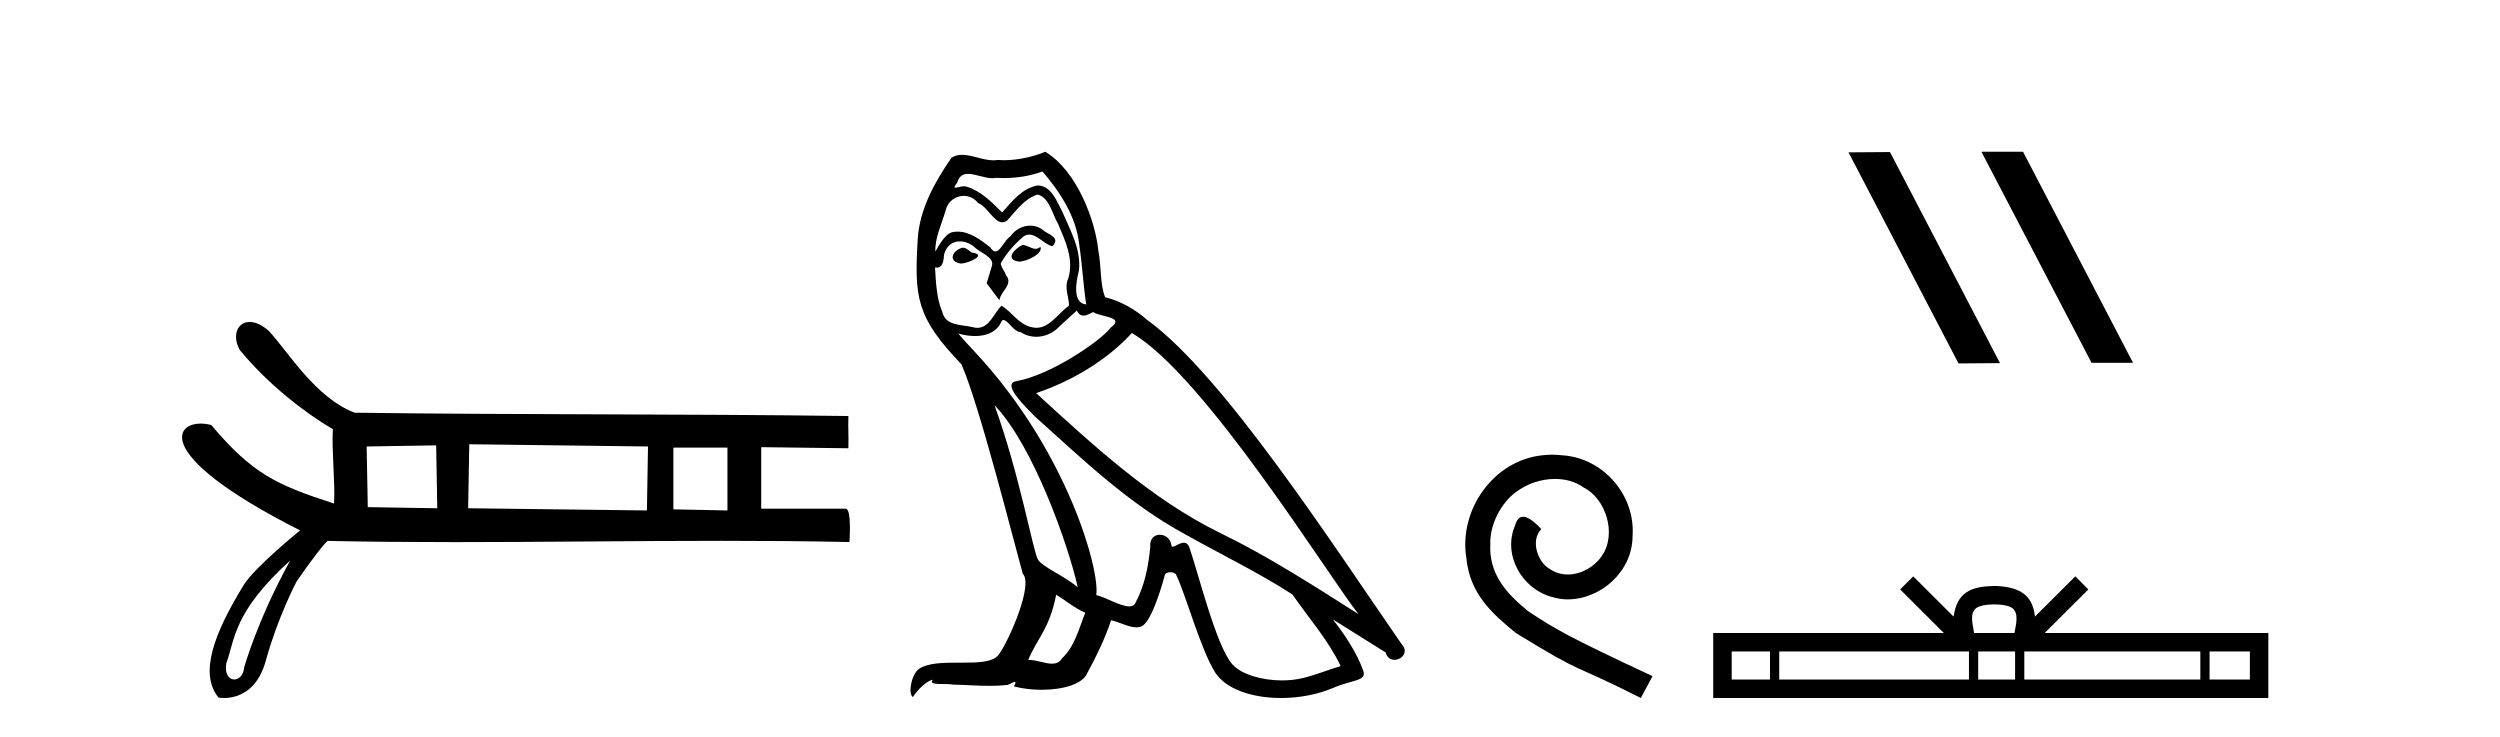
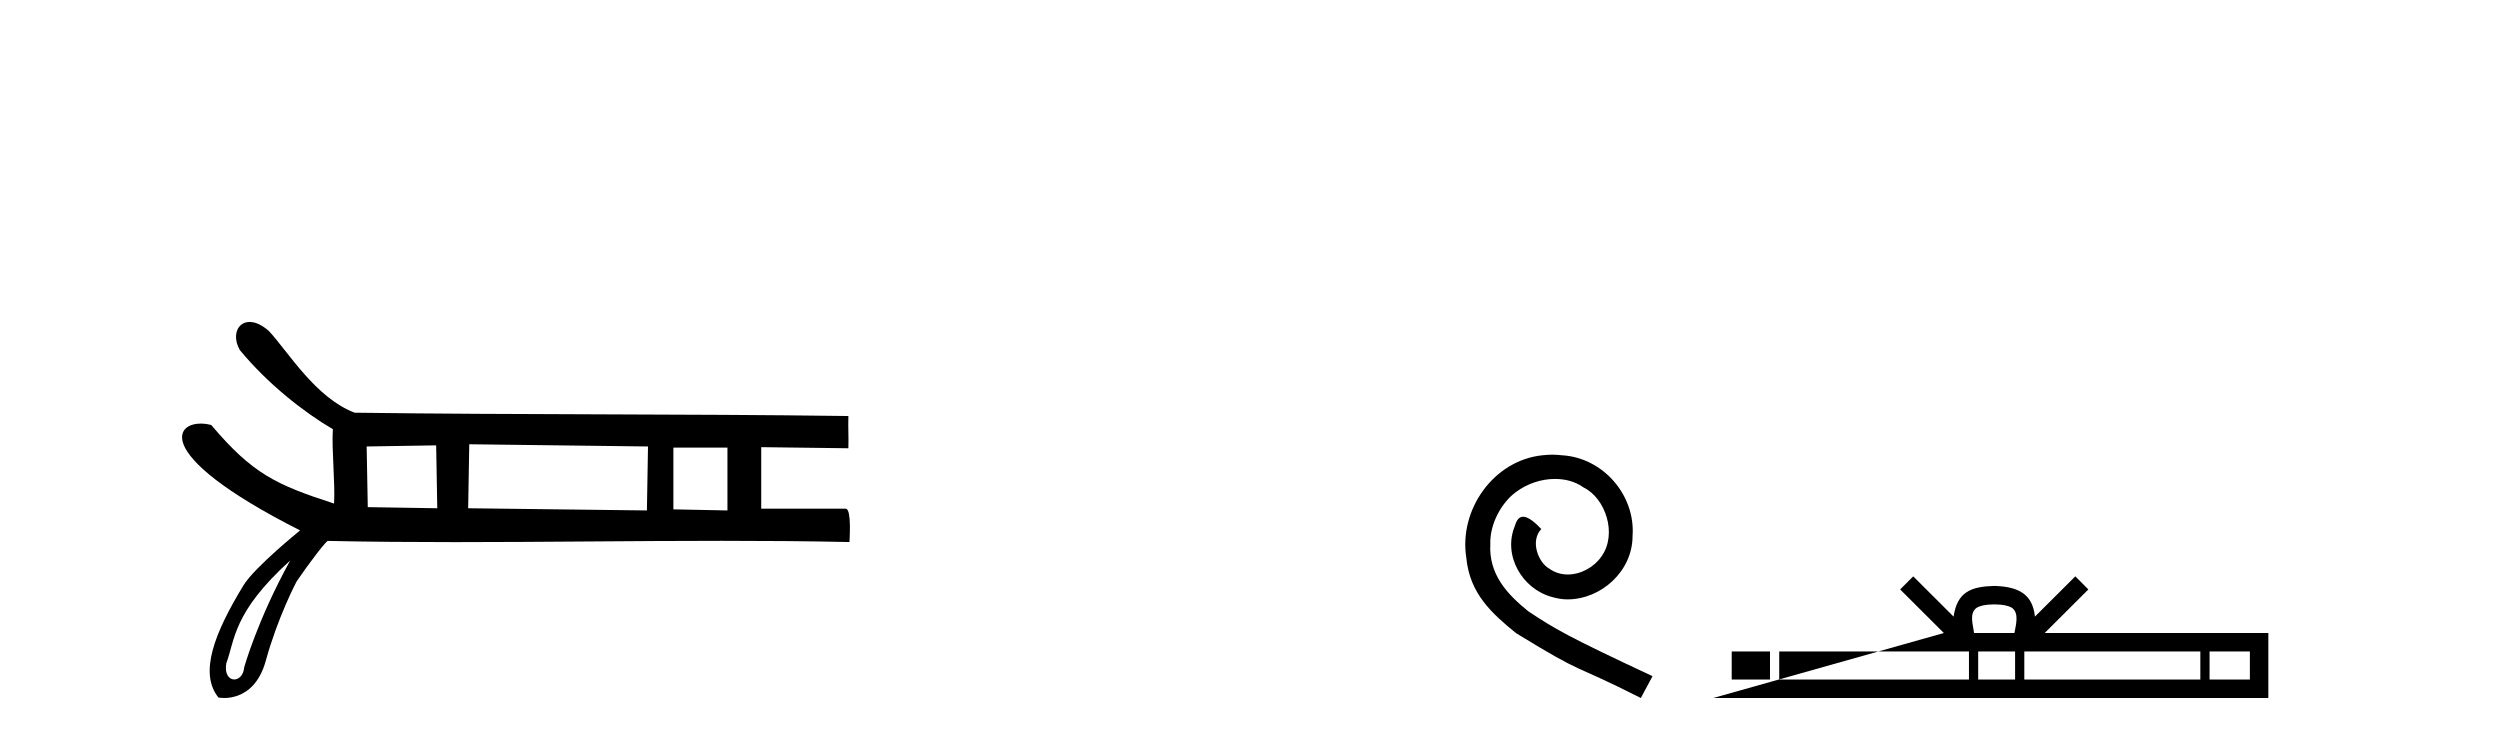
<svg xmlns="http://www.w3.org/2000/svg" width="139.0" height="41.0">
  <path d="M 24.251 24.762 L 24.312 28.259 L 20.448 28.197 L 20.386 24.824 L 24.251 24.762 ZM 26.091 24.701 L 36.029 24.824 L 35.968 28.381 L 26.03 28.259 L 26.091 24.701 ZM 40.446 24.885 L 40.446 28.381 L 37.44 28.32 L 37.44 24.885 ZM 16.137 31.161 C 14.315 34.458 13.577 37.104 13.577 37.104 C 13.543 37.547 13.277 37.778 13.025 37.778 C 12.744 37.778 12.481 37.49 12.58 36.887 C 13.071 35.571 12.941 34.053 16.137 31.161 ZM 13.878 17.9 C 13.683 17.9 13.518 17.963 13.392 18.072 C 13.076 18.345 13.012 18.905 13.334 19.462 L 13.336 19.465 L 13.338 19.467 C 14.888 21.348 16.909 22.928 18.507 23.863 C 18.431 24.936 18.645 26.91 18.573 27.997 C 15.311 26.943 14.033 26.325 11.754 23.641 L 11.746 23.632 L 11.735 23.629 C 11.539 23.577 11.343 23.552 11.159 23.552 C 10.893 23.552 10.651 23.605 10.469 23.713 C 10.152 23.9 10.013 24.248 10.219 24.747 C 10.421 25.235 10.957 25.876 11.99 26.671 C 13.012 27.457 14.523 28.396 16.684 29.491 C 16.526 29.62 15.975 30.073 15.369 30.615 C 14.649 31.26 13.853 32.03 13.545 32.533 C 12.711 33.898 12.096 35.123 11.82 36.172 C 11.542 37.228 11.608 38.108 12.137 38.772 L 12.146 38.783 L 12.159 38.785 C 12.163 38.786 12.279 38.809 12.463 38.809 C 12.658 38.809 12.927 38.783 13.219 38.677 C 13.792 38.469 14.444 37.953 14.779 36.734 C 15.443 34.319 16.458 32.392 16.493 32.327 C 16.809 31.857 17.253 31.245 17.617 30.774 C 17.8 30.538 17.962 30.338 18.079 30.208 C 18.135 30.145 18.18 30.099 18.211 30.075 L 18.239 30.075 C 20.567 30.125 22.925 30.142 25.298 30.142 C 30.221 30.142 35.21 30.07 40.133 30.07 C 42.506 30.07 44.864 30.086 47.193 30.137 L 47.228 30.137 L 47.231 30.102 C 47.231 30.099 47.262 29.654 47.254 29.209 C 47.25 28.984 47.236 28.76 47.204 28.591 C 47.188 28.504 47.166 28.431 47.138 28.379 C 47.123 28.35 47.106 28.327 47.086 28.311 C 47.063 28.292 47.037 28.282 47.009 28.282 L 42.324 28.282 C 42.324 27.237 42.324 25.907 42.324 24.862 C 43.907 24.882 45.549 24.902 47.132 24.923 L 47.168 24.923 L 47.17 24.886 C 47.19 24.273 47.149 23.782 47.17 23.169 L 47.171 23.13 L 47.133 23.13 C 37.995 23.007 28.857 23.068 19.719 22.946 C 18.631 22.534 17.706 21.686 16.921 20.798 C 16.13 19.905 15.48 18.971 14.946 18.4 L 14.944 18.399 L 14.943 18.398 C 14.611 18.107 14.305 17.958 14.042 17.914 C 13.985 17.904 13.931 17.9 13.878 17.9 Z" style="fill:#000000;stroke:none" />
-   <path d="M 56.849 13.619 C 56.393 13.839 55.836 14.447 56.68 14.548 C 57.085 14.531 58.014 14.109 57.845 13.721 L 57.845 13.721 C 57.757 13.804 57.669 13.834 57.579 13.834 C 57.34 13.834 57.094 13.619 56.849 13.619 ZM 53.523 13.771 C 52.966 13.906 52.679 14.514 53.388 14.649 C 53.4 14.65 53.412 14.651 53.425 14.651 C 53.833 14.651 54.946 14.156 54.03 14.042 C 53.878 13.94 53.726 13.771 53.523 13.771 ZM 57.963 9.534 C 58.959 10.699 59.837 12.049 60.006 13.603 C 60.174 14.717 60.225 15.831 60.394 16.928 C 59.601 16.861 59.837 15.628 59.989 15.038 C 60.124 13.873 59.499 12.792 59.06 11.762 C 58.756 11.205 58.469 10.328 57.693 10.311 C 56.832 10.463 56.275 11.189 55.718 11.813 C 55.144 11.239 54.536 10.615 53.743 10.378 C 53.701 10.363 53.654 10.357 53.605 10.357 C 53.428 10.357 53.22 10.435 53.124 10.435 C 53.041 10.435 53.042 10.377 53.219 10.159 C 53.326 9.78 53.549 9.668 53.825 9.668 C 54.226 9.668 54.74 9.907 55.173 9.907 C 55.239 9.907 55.302 9.901 55.363 9.889 C 55.506 9.897 55.649 9.901 55.792 9.901 C 56.53 9.901 57.27 9.789 57.963 9.534 ZM 57.693 10.817 C 58.351 10.986 58.503 11.898 58.824 12.438 C 59.229 13.383 59.719 14.413 59.398 15.476 C 59.145 15.983 59.465 16.624 59.432 16.996 C 58.869 17.391 58.374 18.226 57.627 18.226 C 57.545 18.226 57.46 18.216 57.372 18.194 C 56.629 18.042 56.258 17.333 55.684 16.996 C 55.268 17.397 55.022 18.228 54.338 18.228 C 54.244 18.228 54.142 18.212 54.03 18.178 C 53.405 18.042 52.578 18.11 52.392 17.35 C 52.071 16.574 52.038 15.713 51.987 14.869 L 51.987 14.869 C 52.024 14.876 52.058 14.879 52.09 14.879 C 52.432 14.879 52.462 14.483 52.493 14.143 C 52.624 13.649 52.978 13.42 53.372 13.42 C 53.637 13.42 53.92 13.524 54.165 13.721 C 54.452 14.042 55.329 14.295 55.144 14.801 C 55.059 15.105 54.958 15.426 54.857 15.747 L 55.566 16.692 C 55.633 16.202 56.359 15.797 55.937 15.308 C 55.87 15.088 55.616 14.801 55.65 14.632 C 55.954 14.092 56.359 13.619 56.832 13.214 C 56.96 13.09 57.089 13.042 57.219 13.042 C 57.672 13.042 58.126 13.635 58.52 13.687 C 58.908 13.265 58.486 13.096 58.098 12.877 C 57.858 12.65 57.567 12.546 57.277 12.546 C 56.854 12.546 56.434 12.766 56.174 13.147 C 55.853 13.339 55.629 13.98 55.348 13.98 C 55.259 13.98 55.165 13.917 55.059 13.755 C 54.544 13.342 53.926 12.879 53.25 12.879 C 53.151 12.879 53.051 12.889 52.949 12.91 C 52.472 13.009 52.042 13.976 52.006 13.976 C 52.005 13.976 52.004 13.975 52.004 13.974 C 51.987 13.181 52.358 12.472 52.578 11.695 C 52.7 11.185 53.137 10.89 53.583 10.89 C 53.875 10.89 54.17 11.016 54.384 11.29 C 54.887 11.476 55.255 12.359 55.728 12.359 C 55.811 12.359 55.897 12.332 55.988 12.269 C 56.511 11.712 56.933 11.053 57.693 10.817 ZM 55.296 22.533 C 57.44 24.744 59.415 30.349 59.921 32.645 C 59.094 31.97 57.963 31.531 57.71 31.109 C 57.44 30.67 56.697 26.399 55.296 22.533 ZM 62.926 18.515 C 66.978 20.845 74.034 32.307 75.537 34.148 C 73.005 32.544 70.506 30.923 67.788 29.606 C 63.973 27.733 60.715 24.694 57.608 21.858 C 60.174 20.997 62.015 19.545 62.926 18.515 ZM 58.723 33.067 C 59.263 33.388 59.752 33.827 60.343 34.063 C 59.989 34.941 59.769 35.92 59.043 36.612 C 58.907 36.832 58.712 36.901 58.49 36.901 C 58.106 36.901 57.64 36.694 57.25 36.694 C 57.222 36.694 57.196 36.695 57.17 36.697 C 57.642 35.515 58.351 34.992 58.723 33.067 ZM 59.871 17.266 C 59.973 17.478 60.103 17.547 60.242 17.547 C 60.424 17.547 60.619 17.427 60.782 17.35 C 61.187 17.637 62.589 17.604 61.761 18.211 C 61.238 18.92 58.441 20.854 56.498 21.195 C 55.66 21.342 57.068 22.668 57.524 23.141 C 60.158 25.504 62.74 28.003 65.897 29.708 C 67.873 30.822 69.949 31.818 71.857 33.05 C 72.768 34.367 73.849 35.582 74.541 37.034 C 73.849 37.237 73.173 37.524 72.464 37.693 C 72.09 37.787 71.685 37.831 71.279 37.831 C 70.164 37.831 69.043 37.499 68.548 36.967 C 67.636 36.005 66.64 31.902 66.117 30.4 C 66.042 30.231 65.937 30.174 65.822 30.174 C 65.594 30.174 65.33 30.397 65.199 30.397 C 65.173 30.397 65.152 30.388 65.138 30.366 C 65.104 29.95 64.784 29.731 64.486 29.731 C 64.19 29.731 63.914 29.946 63.956 30.4 C 63.855 31.463 63.652 32.527 63.146 33.489 C 63.084 33.653 62.954 33.716 62.783 33.716 C 62.304 33.716 61.499 33.221 60.951 33.084 C 61.171 31.784 59.398 25.133 54.198 19.562 C 54.017 19.365 53.224 18.53 53.294 18.53 C 53.302 18.53 53.321 18.541 53.354 18.566 C 53.62 18.635 53.92 18.683 54.217 18.683 C 54.786 18.683 55.345 18.508 55.633 17.975 C 55.677 17.843 55.732 17.792 55.796 17.792 C 56.028 17.792 56.377 18.464 56.748 18.464 C 57.016 18.643 57.316 18.726 57.614 18.726 C 58.104 18.726 58.59 18.504 58.925 18.127 C 59.246 17.84 59.55 17.553 59.871 17.266 ZM 58.115 8.437 C 57.584 8.673 56.655 8.908 55.821 8.908 C 55.7 8.908 55.58 8.903 55.465 8.893 C 55.385 8.907 55.305 8.913 55.224 8.913 C 54.655 8.913 54.044 8.608 53.494 8.608 C 53.285 8.608 53.084 8.652 52.899 8.774 C 51.97 10.125 51.126 11.627 51.025 13.299 C 50.839 16.506 50.923 17.62 53.456 20.254 C 54.452 22.516 56.309 29.893 56.866 31.902 C 57.473 32.476 56.106 35.616 55.532 36.393 C 55.22 36.823 54.397 36.844 53.513 36.844 C 53.416 36.844 53.32 36.844 53.223 36.844 C 52.427 36.844 51.622 36.861 51.126 37.169 C 50.653 37.473 50.484 38.604 50.755 38.756 C 51.008 38.368 51.514 37.845 51.869 37.794 L 51.869 37.794 C 51.531 38.148 52.713 37.98 52.966 38.064 C 53.649 38.075 54.339 38.133 55.032 38.133 C 55.367 38.133 55.703 38.119 56.038 38.081 C 56.19 38.014 56.353 37.911 56.424 37.911 C 56.48 37.911 56.479 37.973 56.376 38.165 C 56.854 38.29 57.391 38.352 57.916 38.352 C 59.097 38.352 60.216 38.037 60.461 37.406 C 60.968 36.477 61.441 35.498 61.778 34.485 C 62.209 34.577 62.751 34.88 63.186 34.88 C 63.313 34.88 63.431 34.854 63.534 34.789 C 64.007 34.468 64.496 32.966 64.766 31.97 C 64.792 31.866 64.933 31.816 65.075 31.816 C 65.211 31.816 65.35 31.862 65.391 31.953 C 65.897 32.966 66.741 36.072 67.552 37.372 C 68.163 38.335 69.645 38.809 71.222 38.809 C 72.215 38.809 73.245 38.622 74.119 38.25 C 75.216 37.777 76.026 37.878 75.79 37.271 C 75.419 36.258 74.777 35.295 74.102 34.435 L 74.102 34.435 C 75.081 35.042 76.06 35.667 77.039 36.275 C 77.12 36.569 77.323 36.686 77.53 36.686 C 77.93 36.686 78.345 36.252 77.934 35.819 C 74.102 30.282 68.008 20.845 63.787 17.789 C 63.112 17.198 62.318 16.743 61.441 16.523 C 61.154 15.78 61.238 14.784 61.069 13.94 C 60.9 12.269 59.887 9.5 58.115 8.437 Z" style="fill:#000000;stroke:none" />
  <path d="M 86.311 25.279 C 86.123 25.279 85.936 25.297 85.748 25.314 C 83.031 25.604 81.101 28.354 81.528 31.019 C 81.716 33.001 82.946 34.111 84.296 35.205 C 88.31 37.665 87.183 36.759 91.231 38.809 L 91.88 37.596 C 87.063 35.341 86.482 34.983 84.979 33.992 C 83.749 33.001 82.775 31.908 82.861 30.251 C 82.826 29.106 83.51 27.927 84.278 27.364 C 84.893 26.902 85.679 26.629 86.448 26.629 C 87.029 26.629 87.576 26.766 88.054 27.107 C 89.267 27.705 89.933 29.687 89.045 30.934 C 88.635 31.532 87.9 31.942 87.166 31.942 C 86.807 31.942 86.448 31.839 86.141 31.617 C 85.526 31.276 85.064 30.08 85.696 29.414 C 85.406 29.106 84.996 28.73 84.688 28.73 C 84.483 28.73 84.33 28.884 84.227 29.243 C 83.544 30.883 84.637 32.745 86.277 33.189 C 86.568 33.274 86.858 33.326 87.148 33.326 C 89.028 33.326 90.77 31.754 90.77 29.807 C 90.941 27.534 89.13 25.45 86.858 25.314 C 86.687 25.297 86.499 25.279 86.311 25.279 Z" style="fill:#000000;stroke:none" />
-   <path d="M 110.209 8.437 L 110.175 8.454 L 116.291 20.173 L 118.597 20.173 L 112.481 8.437 ZM 105.084 8.454 L 102.778 8.471 L 108.894 20.207 L 111.2 20.19 L 105.084 8.454 Z" style="fill:#000000;stroke:none" />
-   <path d="M 110.881 33.604 C 111.381 33.604 111.683 33.689 111.839 33.778 C 112.293 34.068 112.076 34.761 112.003 35.195 L 109.759 35.195 C 109.705 34.752 109.46 34.076 109.924 33.778 C 110.08 33.689 110.381 33.604 110.881 33.604 ZM 98.412 36.222 L 98.412 37.782 L 96.283 37.782 L 96.283 36.222 ZM 109.474 36.222 L 109.474 37.782 L 98.925 37.782 L 98.925 36.222 ZM 112.039 36.222 L 112.039 37.782 L 109.987 37.782 L 109.987 36.222 ZM 122.339 36.222 L 122.339 37.782 L 112.552 37.782 L 112.552 36.222 ZM 125.093 36.222 L 125.093 37.782 L 122.852 37.782 L 122.852 36.222 ZM 106.375 32.045 L 105.649 32.773 L 108.078 35.195 L 95.255 35.195 L 95.255 38.809 L 126.12 38.809 L 126.12 35.195 L 113.685 35.195 L 116.113 32.773 L 115.387 32.045 L 113.142 34.284 C 113.007 32.927 112.077 32.615 110.881 32.577 C 109.603 32.611 108.819 32.9 108.62 34.284 L 106.375 32.045 Z" style="fill:#000000;stroke:none" />
+   <path d="M 110.881 33.604 C 111.381 33.604 111.683 33.689 111.839 33.778 C 112.293 34.068 112.076 34.761 112.003 35.195 L 109.759 35.195 C 109.705 34.752 109.46 34.076 109.924 33.778 C 110.08 33.689 110.381 33.604 110.881 33.604 ZM 98.412 36.222 L 98.412 37.782 L 96.283 37.782 L 96.283 36.222 ZM 109.474 36.222 L 109.474 37.782 L 98.925 37.782 L 98.925 36.222 ZM 112.039 36.222 L 112.039 37.782 L 109.987 37.782 L 109.987 36.222 ZM 122.339 36.222 L 122.339 37.782 L 112.552 37.782 L 112.552 36.222 ZM 125.093 36.222 L 125.093 37.782 L 122.852 37.782 L 122.852 36.222 ZM 106.375 32.045 L 105.649 32.773 L 108.078 35.195 L 95.255 38.809 L 126.12 38.809 L 126.12 35.195 L 113.685 35.195 L 116.113 32.773 L 115.387 32.045 L 113.142 34.284 C 113.007 32.927 112.077 32.615 110.881 32.577 C 109.603 32.611 108.819 32.9 108.62 34.284 L 106.375 32.045 Z" style="fill:#000000;stroke:none" />
</svg>